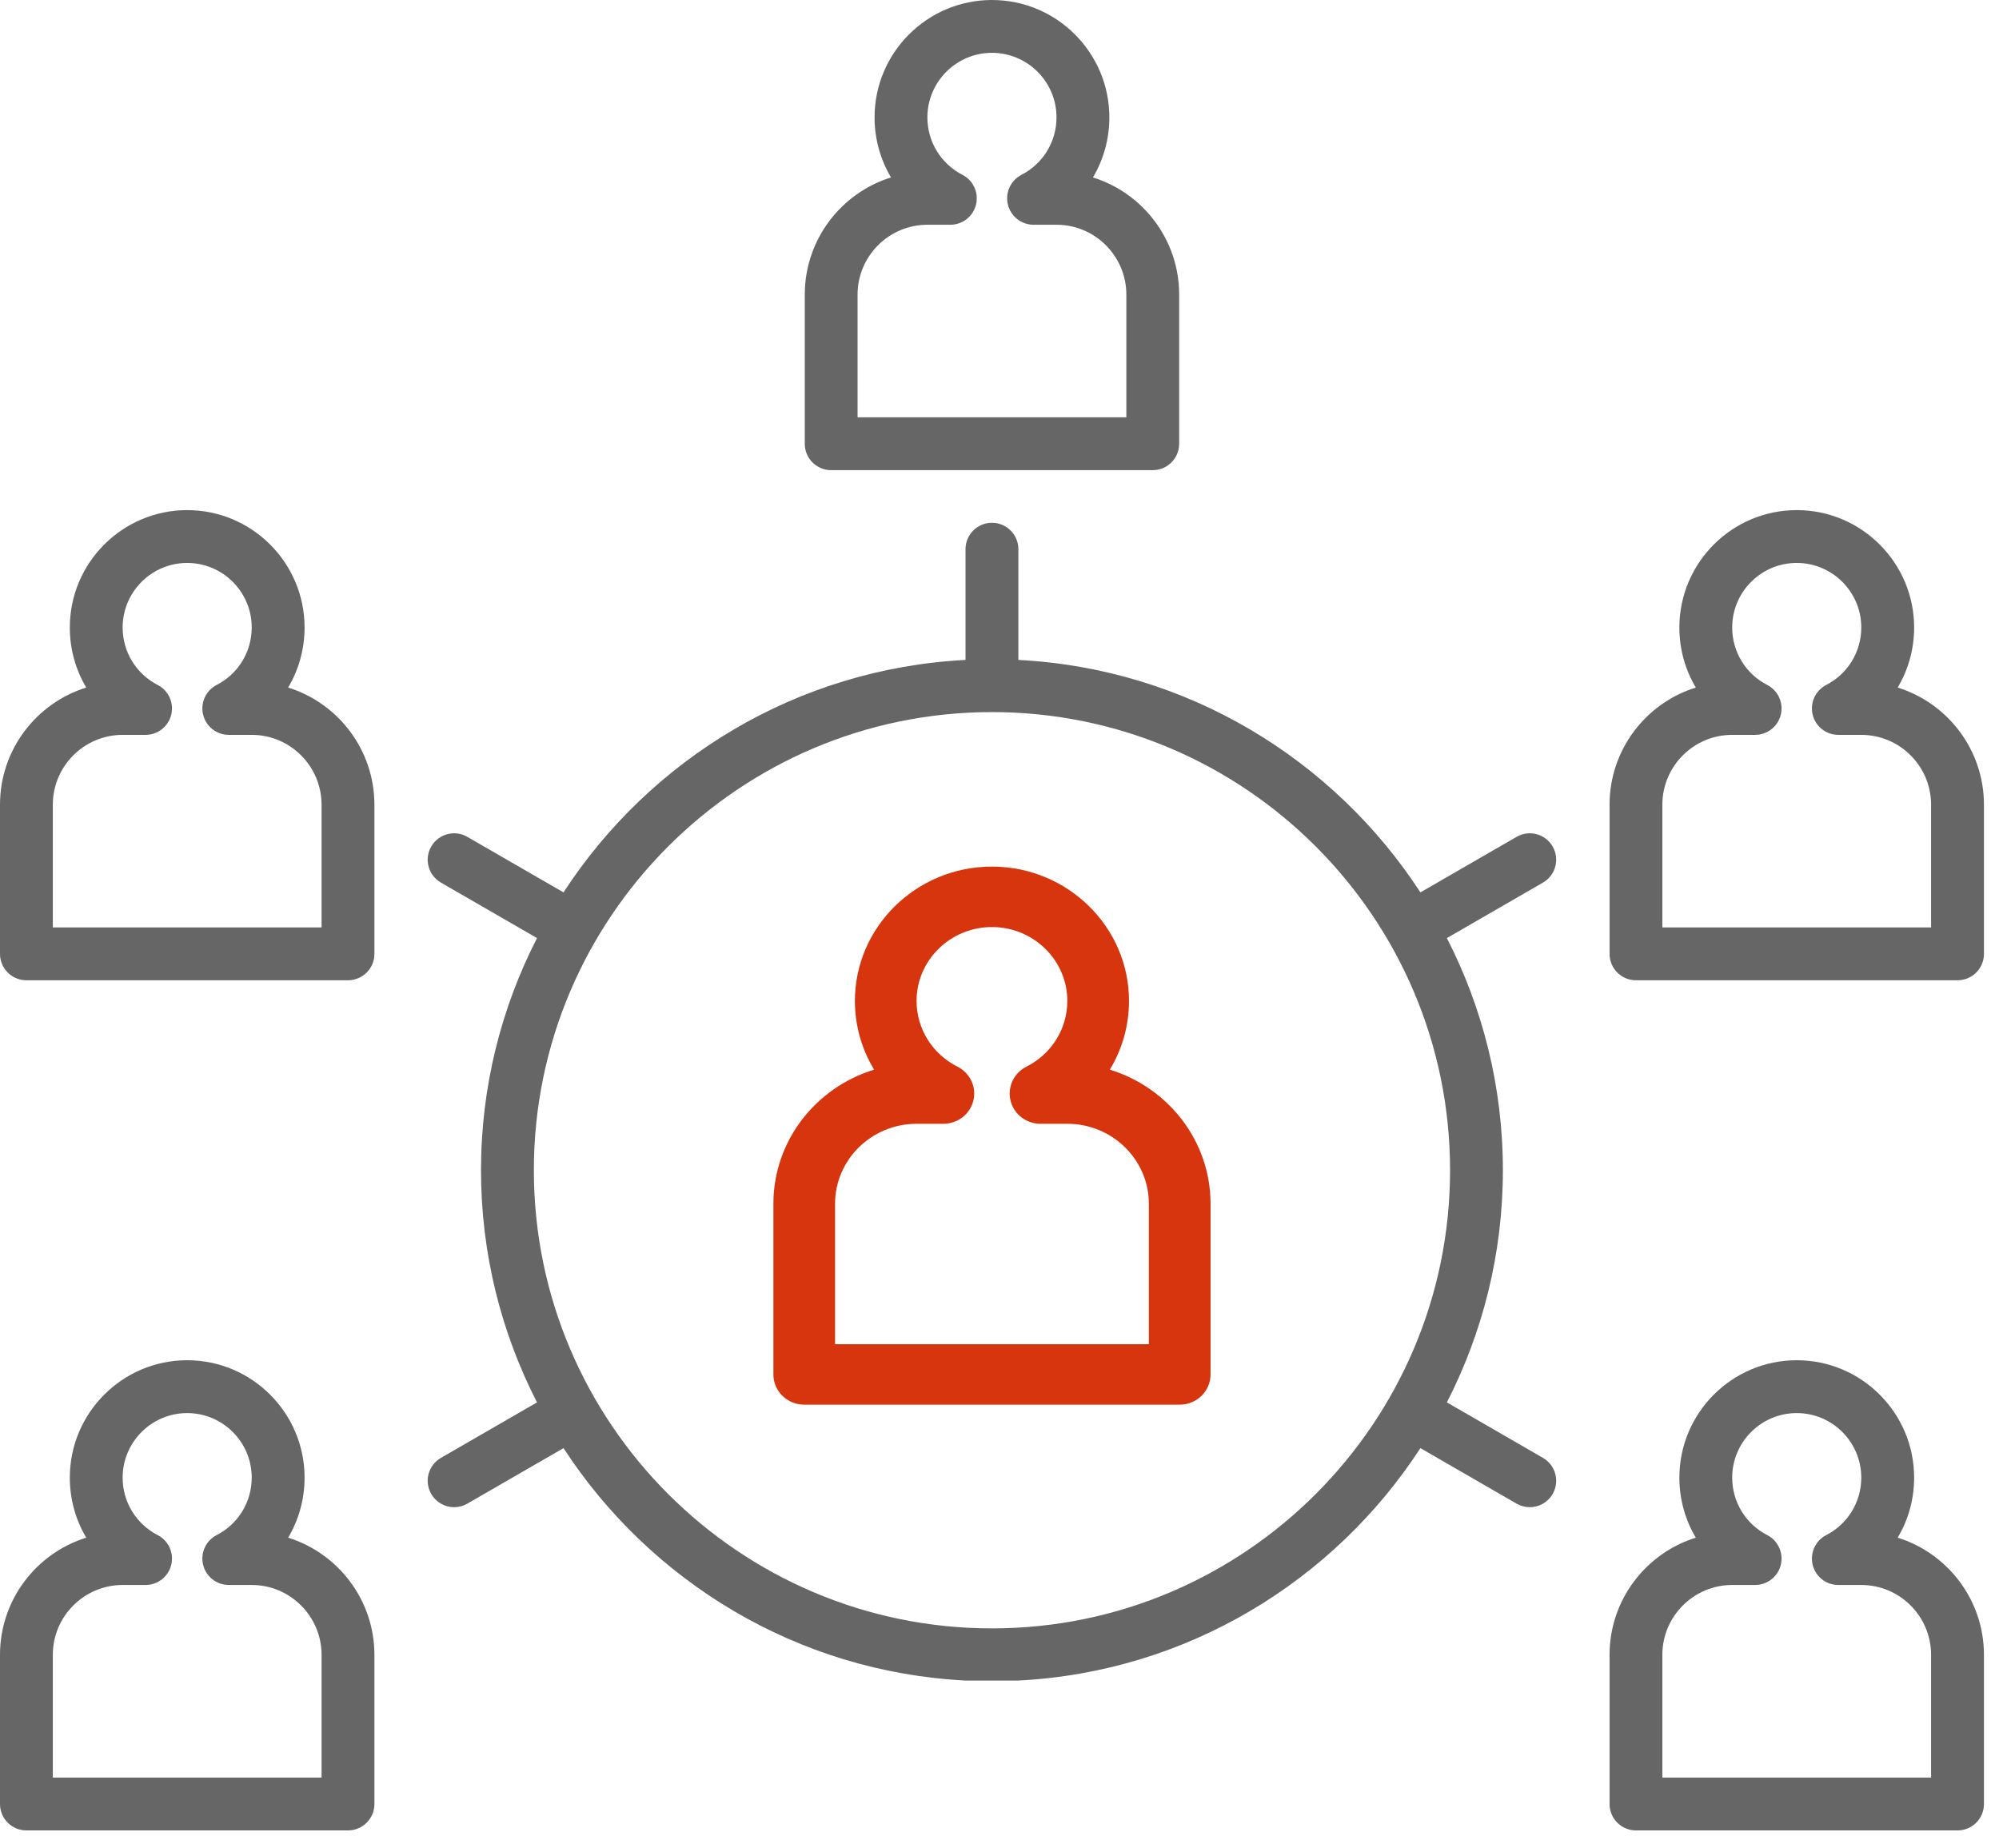
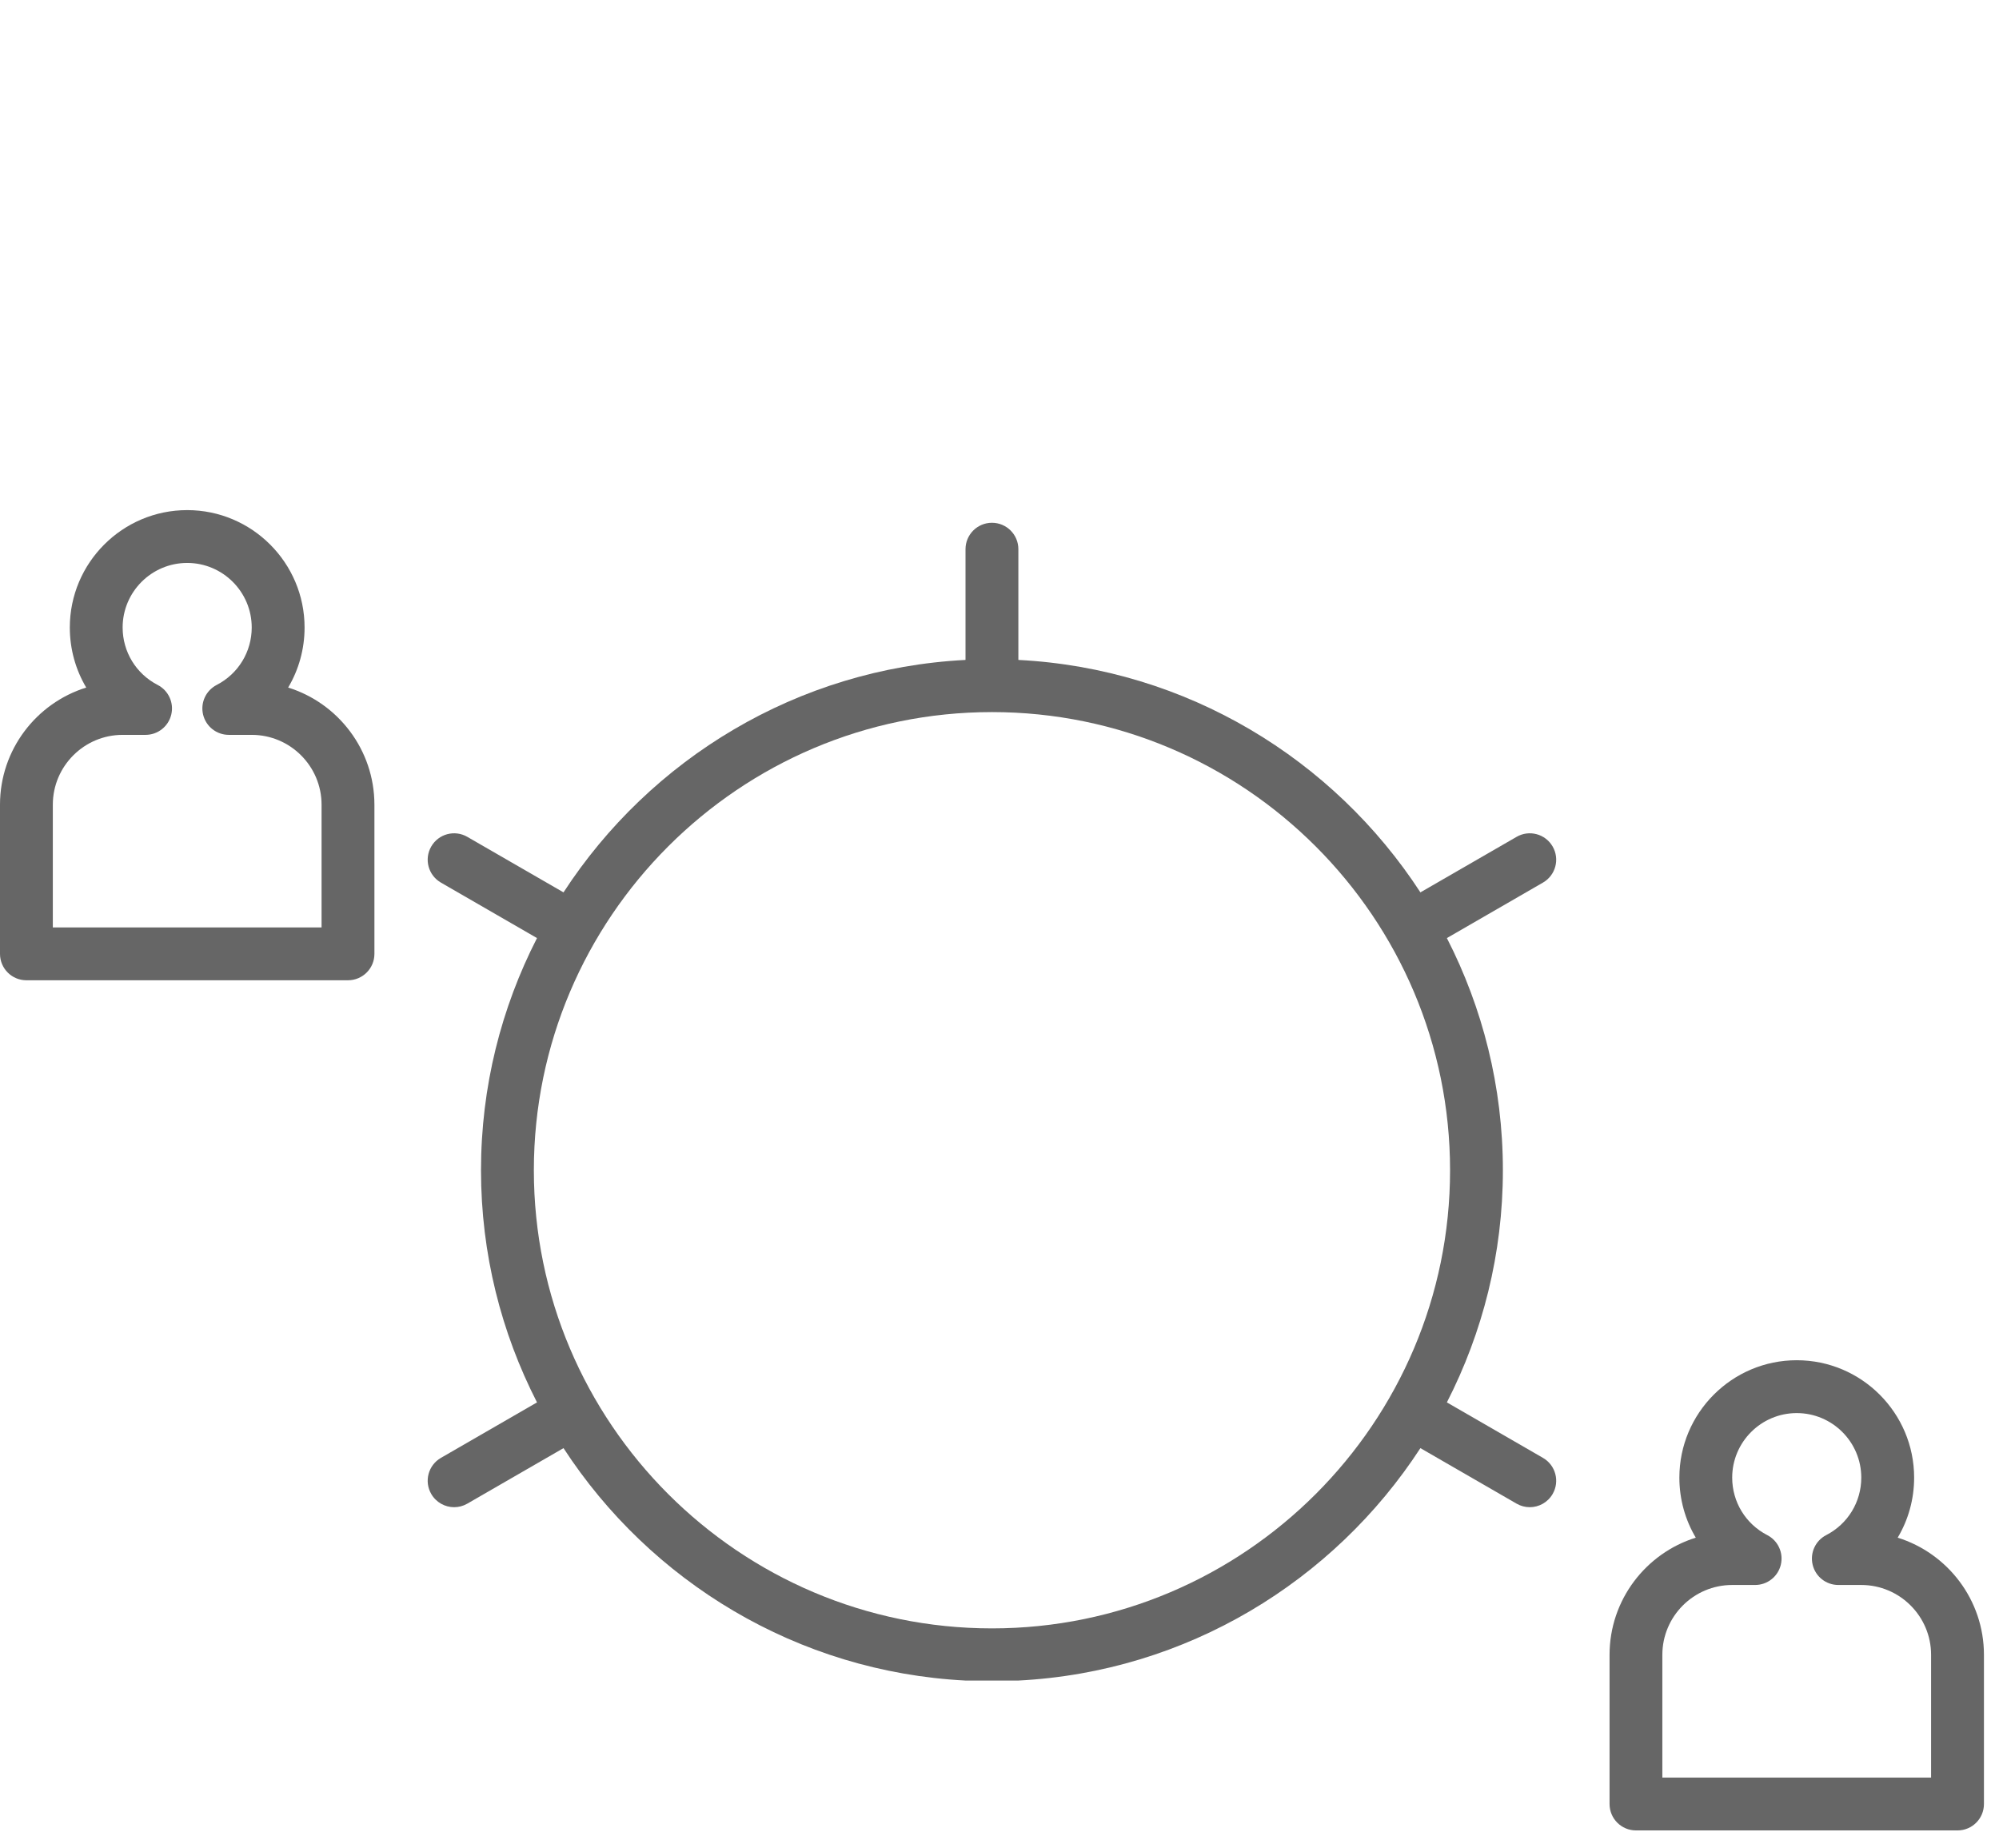
<svg xmlns="http://www.w3.org/2000/svg" width="66" height="61" viewBox="0 0 66 61" fill="none">
  <g id="009-audience 1">
    <g id="Group">
      <path id="Vector" d="M51.263 27.947C51.022 27.529 50.488 27.387 50.072 27.628L46.897 29.461C44.034 25.062 39.181 22.072 33.623 21.787V18.131C33.623 17.649 33.232 17.259 32.751 17.259C32.269 17.259 31.878 17.649 31.878 18.131V21.787C26.32 22.072 21.467 25.062 18.605 29.461L15.429 27.628C15.013 27.387 14.479 27.529 14.238 27.947C13.997 28.364 14.14 28.897 14.557 29.138L17.73 30.97C16.551 33.272 15.881 35.875 15.881 38.635C15.881 41.394 16.551 43.998 17.73 46.299L14.557 48.131C14.14 48.372 13.997 48.905 14.238 49.322C14.4 49.602 14.693 49.759 14.994 49.759C15.142 49.759 15.292 49.721 15.429 49.642L18.605 47.809C21.467 52.207 26.32 55.197 31.878 55.482H32.283C32.552 55.482 32.821 55.482 32.821 55.482C32.821 55.482 33.055 55.482 33.307 55.482H33.623C39.181 55.198 44.034 52.207 46.897 47.809L50.072 49.642C50.209 49.721 50.359 49.759 50.507 49.759C50.808 49.759 51.102 49.602 51.263 49.322C51.504 48.905 51.361 48.372 50.944 48.131L47.771 46.299C48.95 43.997 49.62 41.394 49.62 38.635C49.62 35.875 48.95 33.272 47.771 30.97L50.944 29.138C51.361 28.897 51.504 28.364 51.263 27.947ZM32.751 53.76C24.411 53.76 17.626 46.975 17.626 38.635C17.626 30.294 24.411 23.509 32.751 23.509C41.091 23.509 47.876 30.294 47.876 38.635C47.876 46.975 41.091 53.76 32.751 53.76Z" fill="#666666" />
-       <path id="Vector_2" d="M27.442 15.522H38.06C38.541 15.522 38.932 15.132 38.932 14.65V9.726C38.932 7.911 37.732 6.371 36.085 5.858C36.434 5.27 36.627 4.59 36.627 3.876C36.627 1.739 34.888 0 32.751 0C30.614 0 28.875 1.739 28.875 3.876C28.875 4.59 29.069 5.27 29.418 5.858C27.77 6.371 26.571 7.911 26.571 9.726V14.65C26.57 15.132 26.96 15.522 27.442 15.522ZM28.314 9.726C28.314 8.454 29.349 7.42 30.62 7.42H31.377C31.78 7.42 32.13 7.144 32.225 6.753C32.319 6.362 32.135 5.957 31.777 5.772C31.063 5.404 30.619 4.678 30.619 3.876C30.619 2.7 31.576 1.744 32.751 1.744C33.926 1.744 34.882 2.7 34.882 3.876C34.882 4.678 34.439 5.404 33.725 5.772C33.367 5.957 33.182 6.362 33.277 6.753C33.372 7.144 33.722 7.42 34.125 7.42H34.882C36.153 7.42 37.188 8.454 37.188 9.726V13.778H28.314V9.726Z" fill="#666666" />
      <path id="Vector_3" d="M9.514 22.699C9.863 22.111 10.056 21.431 10.056 20.717C10.056 18.58 8.317 16.841 6.18 16.841C4.043 16.841 2.305 18.58 2.305 20.717C2.305 21.431 2.498 22.111 2.847 22.699C1.199 23.212 0 24.752 0 26.567V31.491C0 31.973 0.39 32.363 0.872 32.363H11.489C11.971 32.363 12.362 31.973 12.362 31.491V26.567C12.361 24.752 11.161 23.212 9.514 22.699ZM10.617 30.619H1.744V26.567C1.744 25.295 2.778 24.261 4.049 24.261H4.806C5.209 24.261 5.559 23.985 5.654 23.594C5.749 23.203 5.564 22.798 5.206 22.613C4.492 22.245 4.049 21.519 4.049 20.716C4.049 19.541 5.005 18.585 6.18 18.585C7.355 18.585 8.311 19.541 8.311 20.716C8.311 21.518 7.868 22.245 7.154 22.613C6.796 22.798 6.611 23.203 6.706 23.594C6.801 23.986 7.151 24.261 7.554 24.261H8.311C9.582 24.261 10.617 25.295 10.617 26.567V30.619Z" fill="#666666" />
-       <path id="Vector_4" d="M62.655 22.699C63.005 22.111 63.198 21.431 63.198 20.717C63.198 18.58 61.459 16.841 59.322 16.841C57.185 16.841 55.447 18.58 55.447 20.717C55.447 21.431 55.64 22.111 55.989 22.699C54.341 23.212 53.142 24.752 53.142 26.567V31.491C53.142 31.973 53.532 32.363 54.014 32.363H64.631C65.113 32.363 65.503 31.973 65.503 31.491V26.567C65.503 24.752 64.303 23.212 62.655 22.699ZM63.758 30.619H54.885V26.567C54.885 25.295 55.92 24.261 57.191 24.261H57.948C58.351 24.261 58.701 23.985 58.796 23.594C58.891 23.203 58.706 22.798 58.348 22.613C57.634 22.245 57.191 21.519 57.191 20.716C57.191 19.541 58.147 18.585 59.322 18.585C60.497 18.585 61.453 19.541 61.453 20.716C61.453 21.518 61.01 22.245 60.296 22.613C59.938 22.798 59.753 23.203 59.848 23.594C59.942 23.986 60.292 24.261 60.695 24.261H61.452C62.724 24.261 63.758 25.295 63.758 26.567V30.619Z" fill="#666666" />
-       <path id="Vector_5" d="M9.514 50.765C9.863 50.178 10.056 49.497 10.056 48.783C10.056 46.646 8.317 44.907 6.18 44.907C4.043 44.907 2.305 46.646 2.305 48.783C2.305 49.497 2.498 50.178 2.847 50.765C1.199 51.279 0 52.819 0 54.633V59.558C0 60.04 0.39 60.43 0.872 60.43H11.489C11.971 60.43 12.362 60.04 12.362 59.558V54.633C12.361 52.819 11.161 51.279 9.514 50.765ZM10.617 58.686H1.744V54.633C1.744 53.362 2.778 52.327 4.049 52.327H4.806C5.209 52.327 5.559 52.052 5.654 51.661C5.749 51.269 5.564 50.864 5.206 50.68C4.492 50.312 4.049 49.585 4.049 48.783C4.049 47.608 5.005 46.652 6.18 46.652C7.355 46.652 8.311 47.608 8.311 48.783C8.311 49.585 7.868 50.312 7.154 50.68C6.796 50.864 6.611 51.269 6.706 51.661C6.801 52.052 7.151 52.327 7.554 52.327H8.311C9.582 52.327 10.617 53.362 10.617 54.633V58.686Z" fill="#666666" />
      <path id="Vector_6" d="M62.655 50.765C63.005 50.178 63.198 49.497 63.198 48.783C63.198 46.646 61.459 44.907 59.322 44.907C57.185 44.907 55.447 46.646 55.447 48.783C55.447 49.497 55.64 50.178 55.989 50.765C54.341 51.279 53.142 52.819 53.142 54.633V59.558C53.142 60.04 53.532 60.43 54.014 60.43H64.631C65.113 60.43 65.503 60.04 65.503 59.558V54.633C65.503 52.819 64.303 51.279 62.655 50.765ZM63.758 58.686H54.885V54.633C54.885 53.362 55.92 52.327 57.191 52.327H57.948C58.351 52.327 58.701 52.052 58.796 51.661C58.891 51.269 58.706 50.864 58.348 50.68C57.634 50.312 57.191 49.585 57.191 48.783C57.191 47.608 58.147 46.652 59.322 46.652C60.497 46.652 61.453 47.608 61.453 48.783C61.453 49.585 61.01 50.312 60.296 50.68C59.938 50.864 59.753 51.269 59.848 51.661C59.942 52.052 60.292 52.327 60.695 52.327H61.452C62.724 52.327 63.758 53.362 63.758 54.633V58.686Z" fill="#666666" />
    </g>
-     <path id="Vector_7" d="M36.643 35.314C37.05 34.641 37.276 33.862 37.276 33.045C37.276 30.6 35.246 28.61 32.751 28.61C30.256 28.61 28.226 30.6 28.226 33.045C28.226 33.862 28.452 34.642 28.86 35.314C26.936 35.902 25.535 37.664 25.535 39.74V45.376C25.535 45.927 25.991 46.374 26.553 46.374H38.95C39.512 46.374 39.968 45.927 39.968 45.376V39.74C39.967 37.664 38.566 35.902 36.643 35.314ZM37.931 44.378H27.571V39.74C27.571 38.285 28.779 37.101 30.263 37.101H31.147C31.617 37.101 32.026 36.786 32.137 36.338C32.247 35.891 32.031 35.427 31.613 35.216C30.78 34.795 30.262 33.963 30.262 33.045C30.262 31.7 31.378 30.606 32.751 30.606C34.123 30.606 35.239 31.7 35.239 33.045C35.239 33.963 34.722 34.794 33.888 35.216C33.47 35.427 33.254 35.89 33.365 36.338C33.475 36.786 33.884 37.101 34.355 37.101H35.238C36.723 37.101 37.931 38.285 37.931 39.74V44.378Z" fill="#D6350D" />
  </g>
</svg>